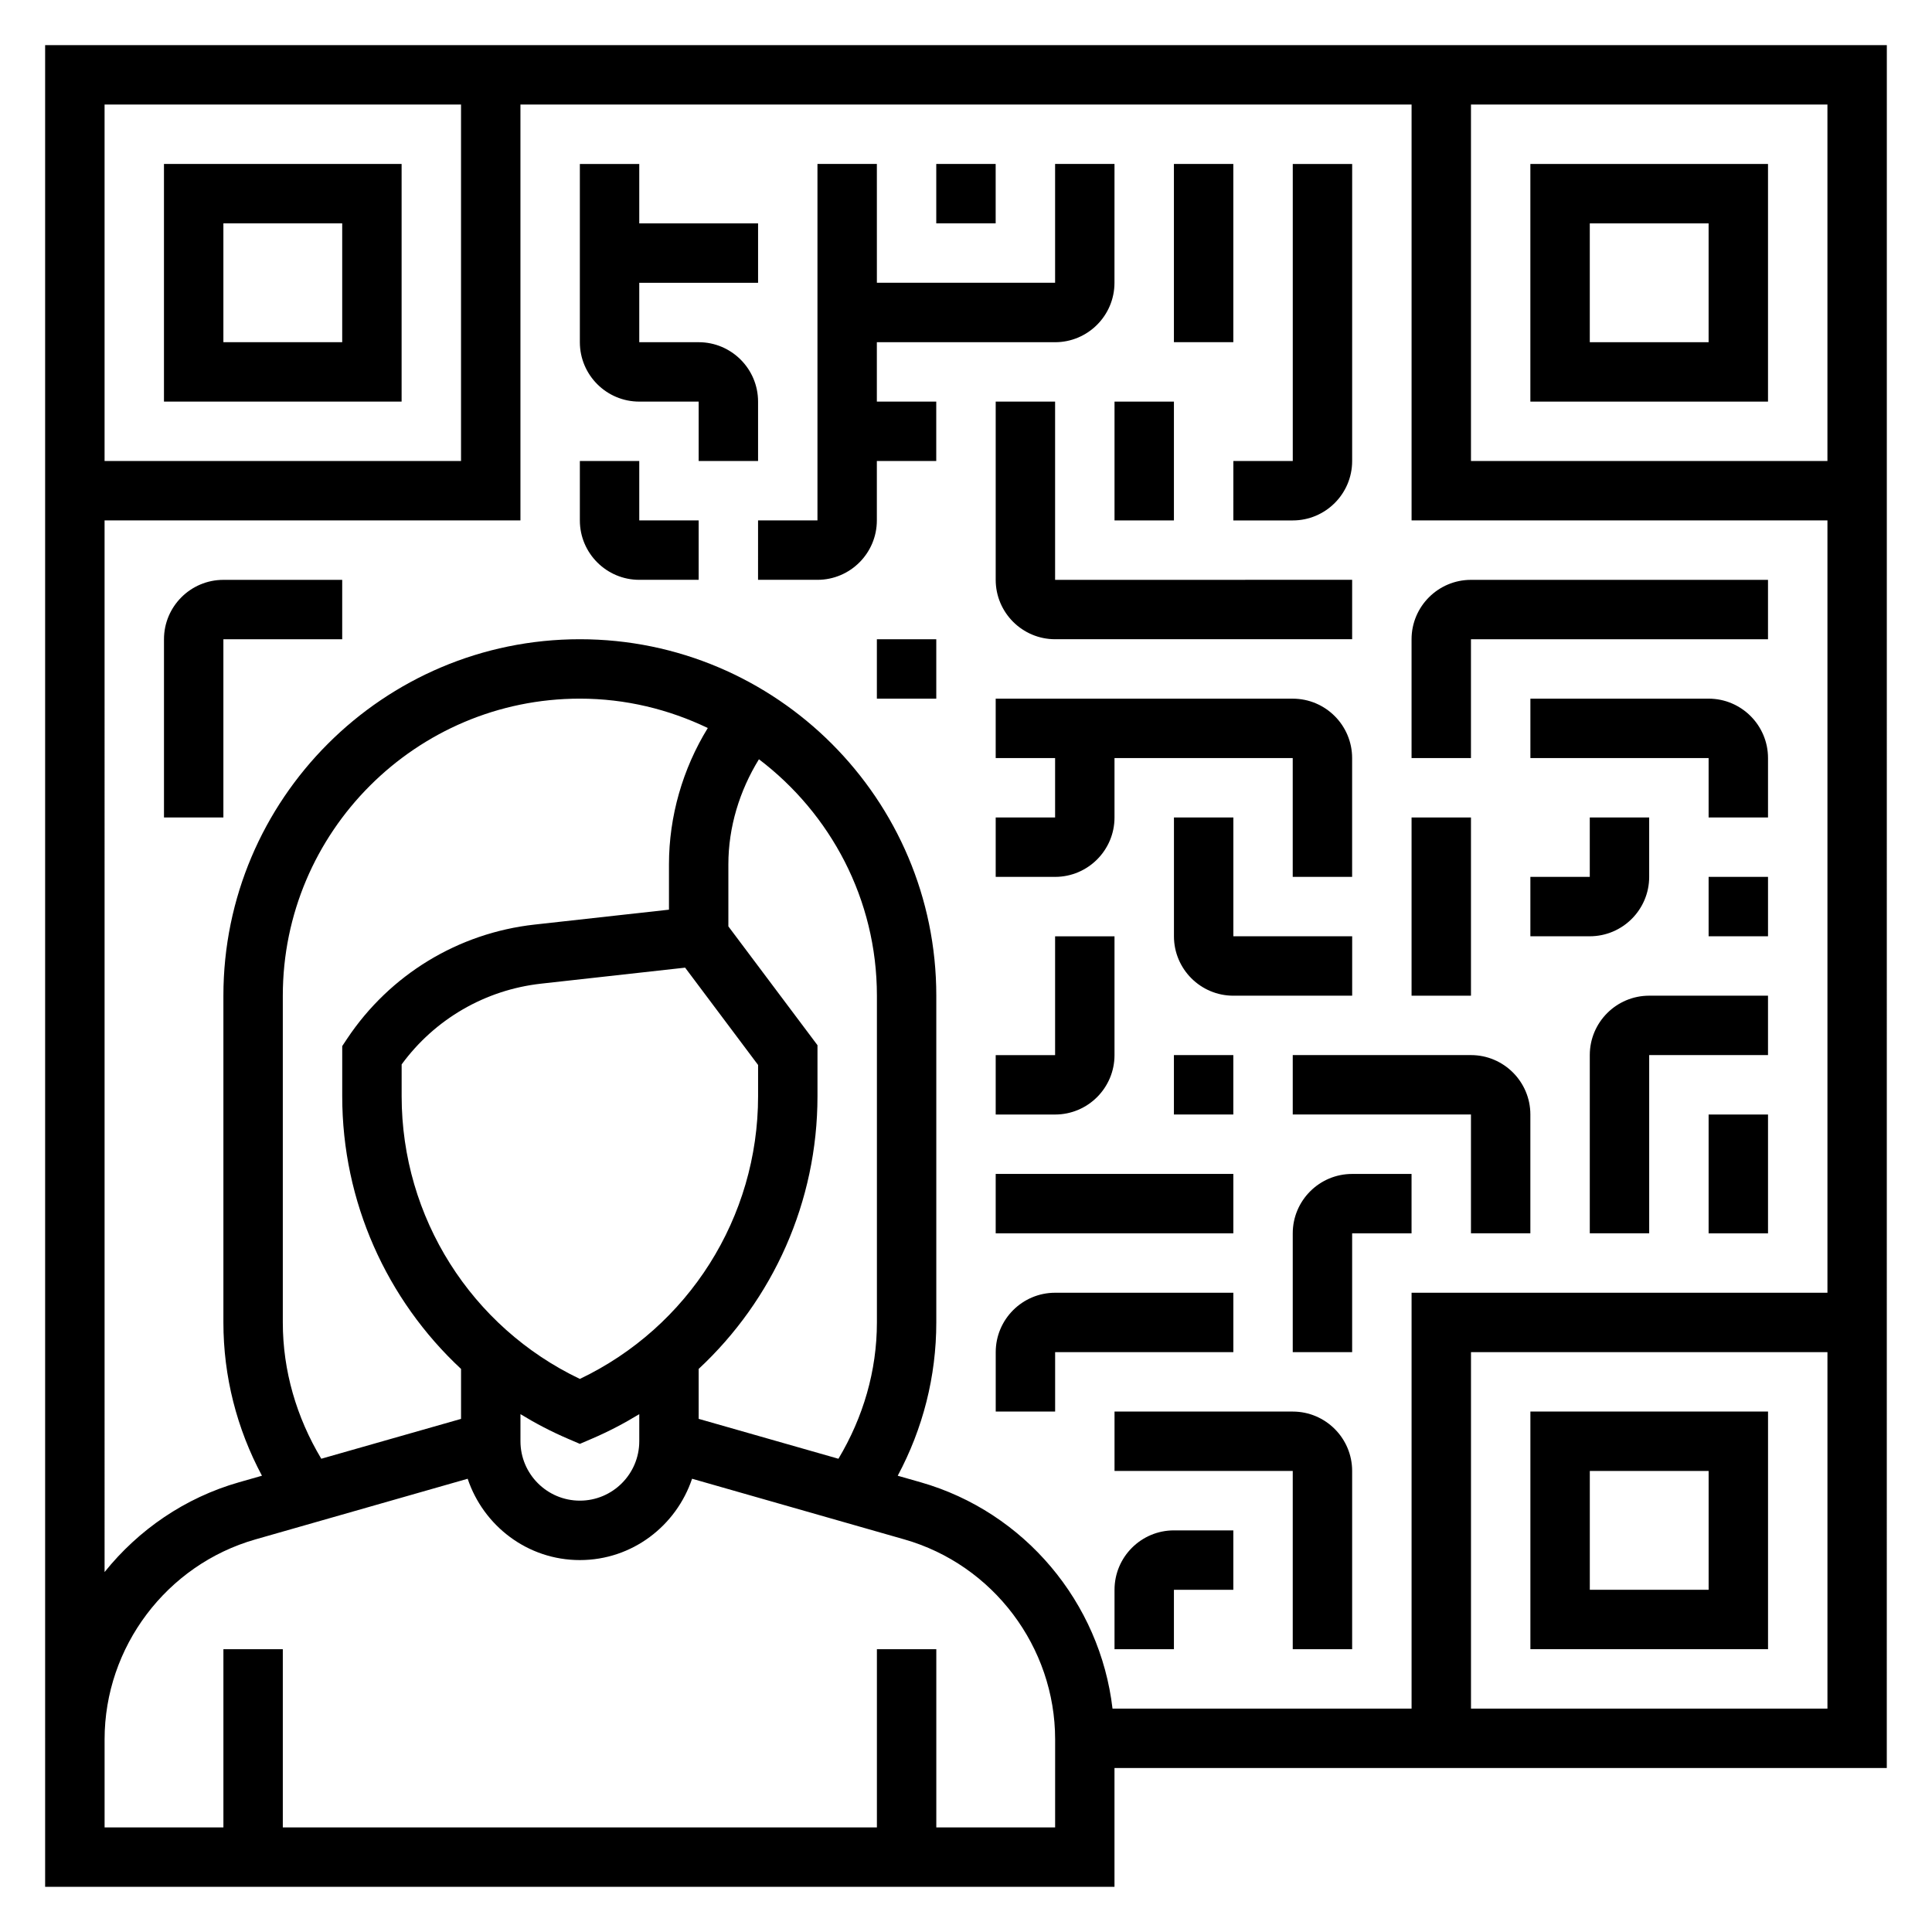
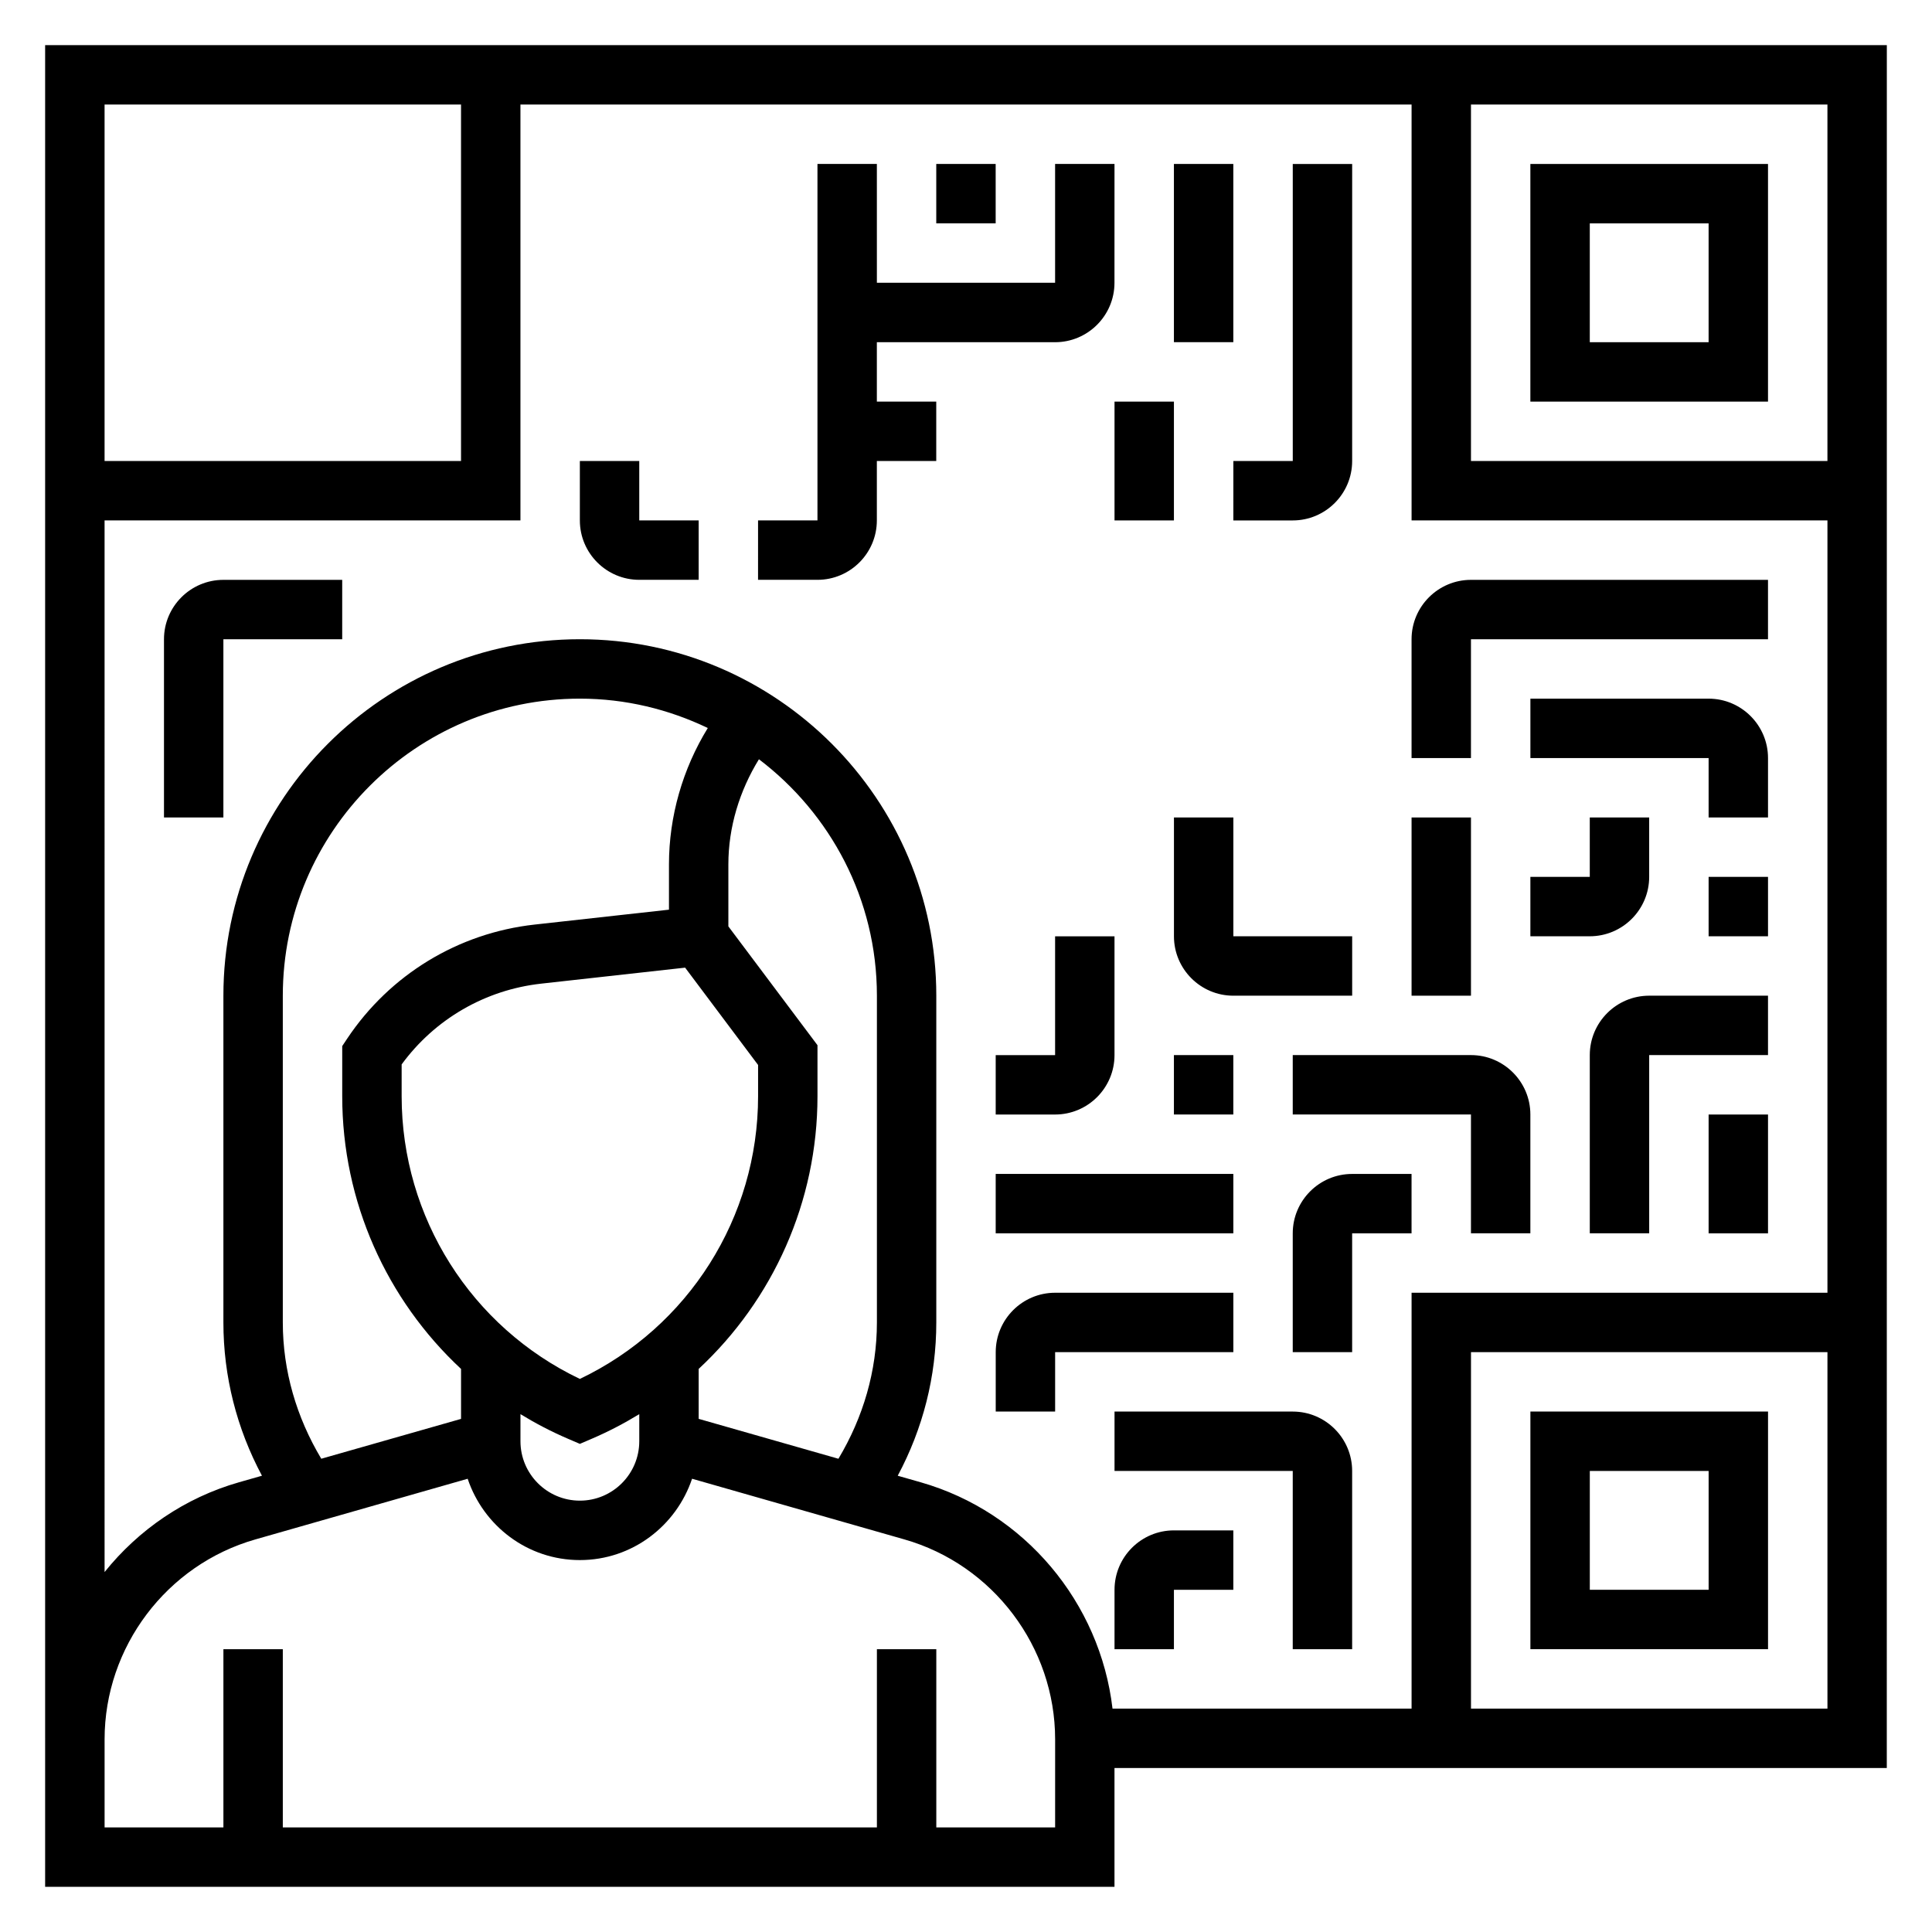
<svg xmlns="http://www.w3.org/2000/svg" fill="#000000" width="800px" height="800px" version="1.1" viewBox="144 144 512 512">
  <g>
-     <path d="m250.43 187.45h-62.977v62.977h62.977zm-15.742 47.234h-31.488v-31.488h31.488z" />
    <path d="m612.54 250.43v-62.977h-62.977v62.977zm-47.23-47.23h31.488v31.488h-31.488z" />
    <path d="m549.57 581.05h62.977v-62.977h-62.977zm15.746-47.23h31.488v31.488h-31.488z" />
    <path d="m644.03 155.96h-488.07v448.71h0.008c0 0.086-0.008 0.18-0.008 0.266v39.094h283.39v-31.488h204.67zm-15.742 110.21h-94.465v-94.465h94.465zm-362.11-94.465v94.465h-94.465v-94.465zm-94.465 110.21h110.21v-110.21h236.16v110.21h110.21v204.67h-110.21v110.21l-79.254 0.004c-3.281-28.055-23.238-52.09-50.852-59.984l-6.07-1.73c6.684-12.488 10.223-26.328 10.223-40.625v-86.59c0-52.09-42.375-94.465-94.465-94.465-52.086 0-94.461 42.375-94.461 94.465v86.594c0 14.297 3.543 28.133 10.219 40.621l-6.07 1.73c-14.383 4.106-26.672 12.633-35.637 23.797zm141.7 244.03c0 8.684-7.062 15.742-15.742 15.742-8.684 0-15.742-7.062-15.742-15.742v-7.18c4.016 2.457 8.227 4.652 12.641 6.543l3.102 1.332 3.102-1.332c4.418-1.891 8.629-4.094 12.641-6.543zm-84.27 4.637c-6.559-10.965-10.195-23.285-10.195-36.125v-86.59c0-43.406 35.312-78.719 78.719-78.719 12.148 0 23.625 2.852 33.906 7.785-6.652 10.805-10.289 23.418-10.289 36.129v12.012l-35.637 3.953c-20.238 2.25-38.328 13.273-49.633 30.211l-1.32 1.988v13.289c0 27.953 11.77 53.914 31.488 72.266v13.242zm68.527-21.152c-28.805-13.754-47.23-42.809-47.23-74.926v-8.422c8.77-11.988 22.113-19.75 36.953-21.402l38.172-4.242 19.336 25.793v8.273c0 32.129-18.43 61.176-47.23 74.926zm31.484-2.652c19.719-18.352 31.488-44.312 31.488-72.273v-13.516l-23.617-31.488v-16.438c0-9.832 2.953-19.5 8.102-27.852 18.949 14.391 31.262 37.086 31.262 62.656v86.594c0 12.84-3.637 25.16-10.195 36.125l-37.039-10.574zm94.465 121.51h-31.488v-47.23h-15.742v47.23h-157.44v-47.23l-15.742-0.004v47.23l-31.488 0.004v-23.348c0-24.465 16.438-46.266 39.965-52.98l56.254-16.074c4.188 12.477 15.863 21.551 29.734 21.551 13.871 0 25.543-9.078 29.734-21.555l56.254 16.074c23.527 6.719 39.961 28.516 39.961 52.98zm110.21-31.488v-94.465h94.465v94.465z" />
    <path d="m203.2 313.41h31.488v-15.742h-31.488c-8.684 0-15.742 7.062-15.742 15.742v47.23h15.742z" />
-     <path d="m313.41 250.43h15.742v15.742h15.742v-15.742c0-8.684-7.062-15.742-15.742-15.742h-15.742v-15.746h31.488v-15.742h-31.488v-15.746h-15.742v47.23c0 8.684 7.059 15.746 15.742 15.746z" />
    <path d="m313.41 297.66h15.742v-15.742h-15.742v-15.742h-15.742v15.742c0 8.68 7.059 15.742 15.742 15.742z" />
    <path d="m344.89 297.66h15.742c8.684 0 15.742-7.062 15.742-15.742v-15.742h15.742v-15.742h-15.742v-15.742h47.23c8.684 0 15.742-7.062 15.742-15.742l0.008-31.5h-15.742v31.488h-47.23l-0.004-31.488h-15.742v94.465h-15.742z" />
    <path d="m470.85 281.92h15.742c8.684 0 15.742-7.062 15.742-15.742l0.004-78.723h-15.742v78.719h-15.742z" />
    <path d="m392.12 187.45h15.742v15.742h-15.742z" />
    <path d="m455.1 187.45h15.742v47.23h-15.742z" />
-     <path d="m407.87 250.43v47.23c0 8.684 7.062 15.742 15.742 15.742h78.719v-15.742l-78.719 0.004v-47.23z" />
    <path d="m439.36 250.43h15.742v31.488h-15.742z" />
-     <path d="m376.38 313.41h15.742v15.742h-15.742z" />
    <path d="m533.82 313.41h78.719v-15.742h-78.719c-8.684 0-15.742 7.062-15.742 15.742v31.488h15.742z" />
    <path d="m596.8 329.15h-47.23v15.742h47.23v15.742h15.742v-15.742c0-8.68-7.062-15.742-15.742-15.742z" />
-     <path d="m407.87 360.64v15.742h15.742c8.684 0 15.742-7.062 15.742-15.742v-15.742h47.23v31.488h15.742v-31.488c0-8.684-7.062-15.742-15.742-15.742l-78.715-0.004v15.742h15.742v15.742z" />
    <path d="m502.34 407.87v-15.742h-31.488v-31.488h-15.742v31.488c0 8.684 7.062 15.742 15.742 15.742z" />
    <path d="m407.87 439.36h15.742c8.684 0 15.742-7.062 15.742-15.742v-31.488h-15.742v31.488h-15.742z" />
    <path d="m518.08 360.64h15.742v47.23h-15.742z" />
    <path d="m581.05 376.38v-15.742h-15.742v15.742h-15.742v15.742h15.742c8.68 0 15.742-7.059 15.742-15.742z" />
    <path d="m596.8 376.38h15.742v15.742h-15.742z" />
    <path d="m565.31 423.61v47.23h15.742v-47.23h31.488v-15.742h-31.488c-8.684 0-15.742 7.062-15.742 15.742z" />
    <path d="m596.8 439.36h15.742v31.488h-15.742z" />
    <path d="m455.1 423.61h15.742v15.742h-15.742z" />
    <path d="m533.82 423.61h-47.23v15.742h47.23v31.488h15.742v-31.488c0-8.68-7.062-15.742-15.742-15.742z" />
    <path d="m486.59 470.85v31.488h15.742v-31.488h15.742v-15.742h-15.742c-8.68-0.004-15.742 7.059-15.742 15.742z" />
    <path d="m407.87 455.1h62.977v15.742h-62.977z" />
    <path d="m470.85 486.59h-47.23c-8.684 0-15.742 7.062-15.742 15.742v15.742h15.742v-15.742h47.23z" />
    <path d="m486.59 518.08h-47.23v15.742h47.23v47.23h15.742v-47.23c0.004-8.68-7.059-15.742-15.742-15.742z" />
    <path d="m439.36 565.31v15.742h15.742v-15.742h15.742v-15.742h-15.742c-8.684-0.004-15.742 7.059-15.742 15.742z" />
  </g>
</svg>